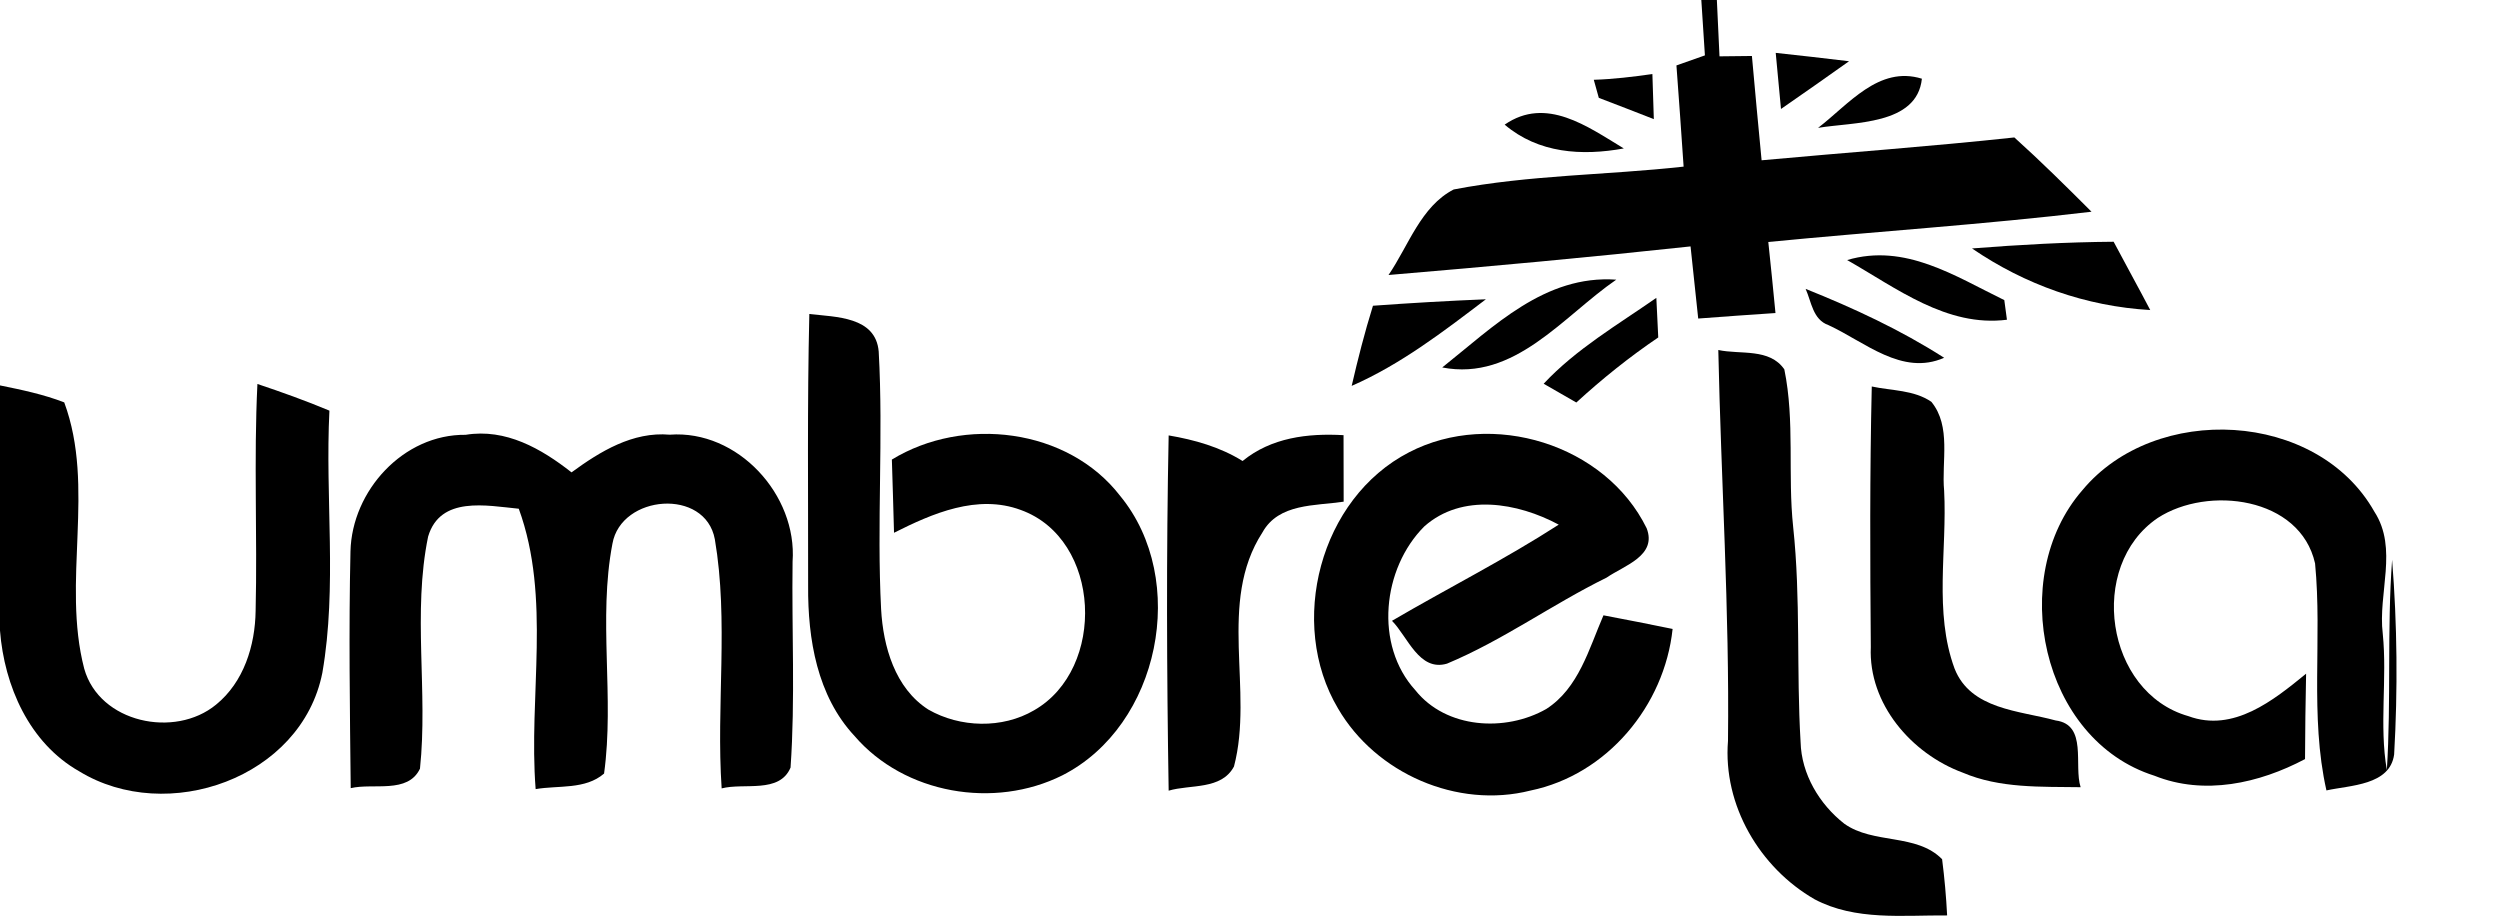
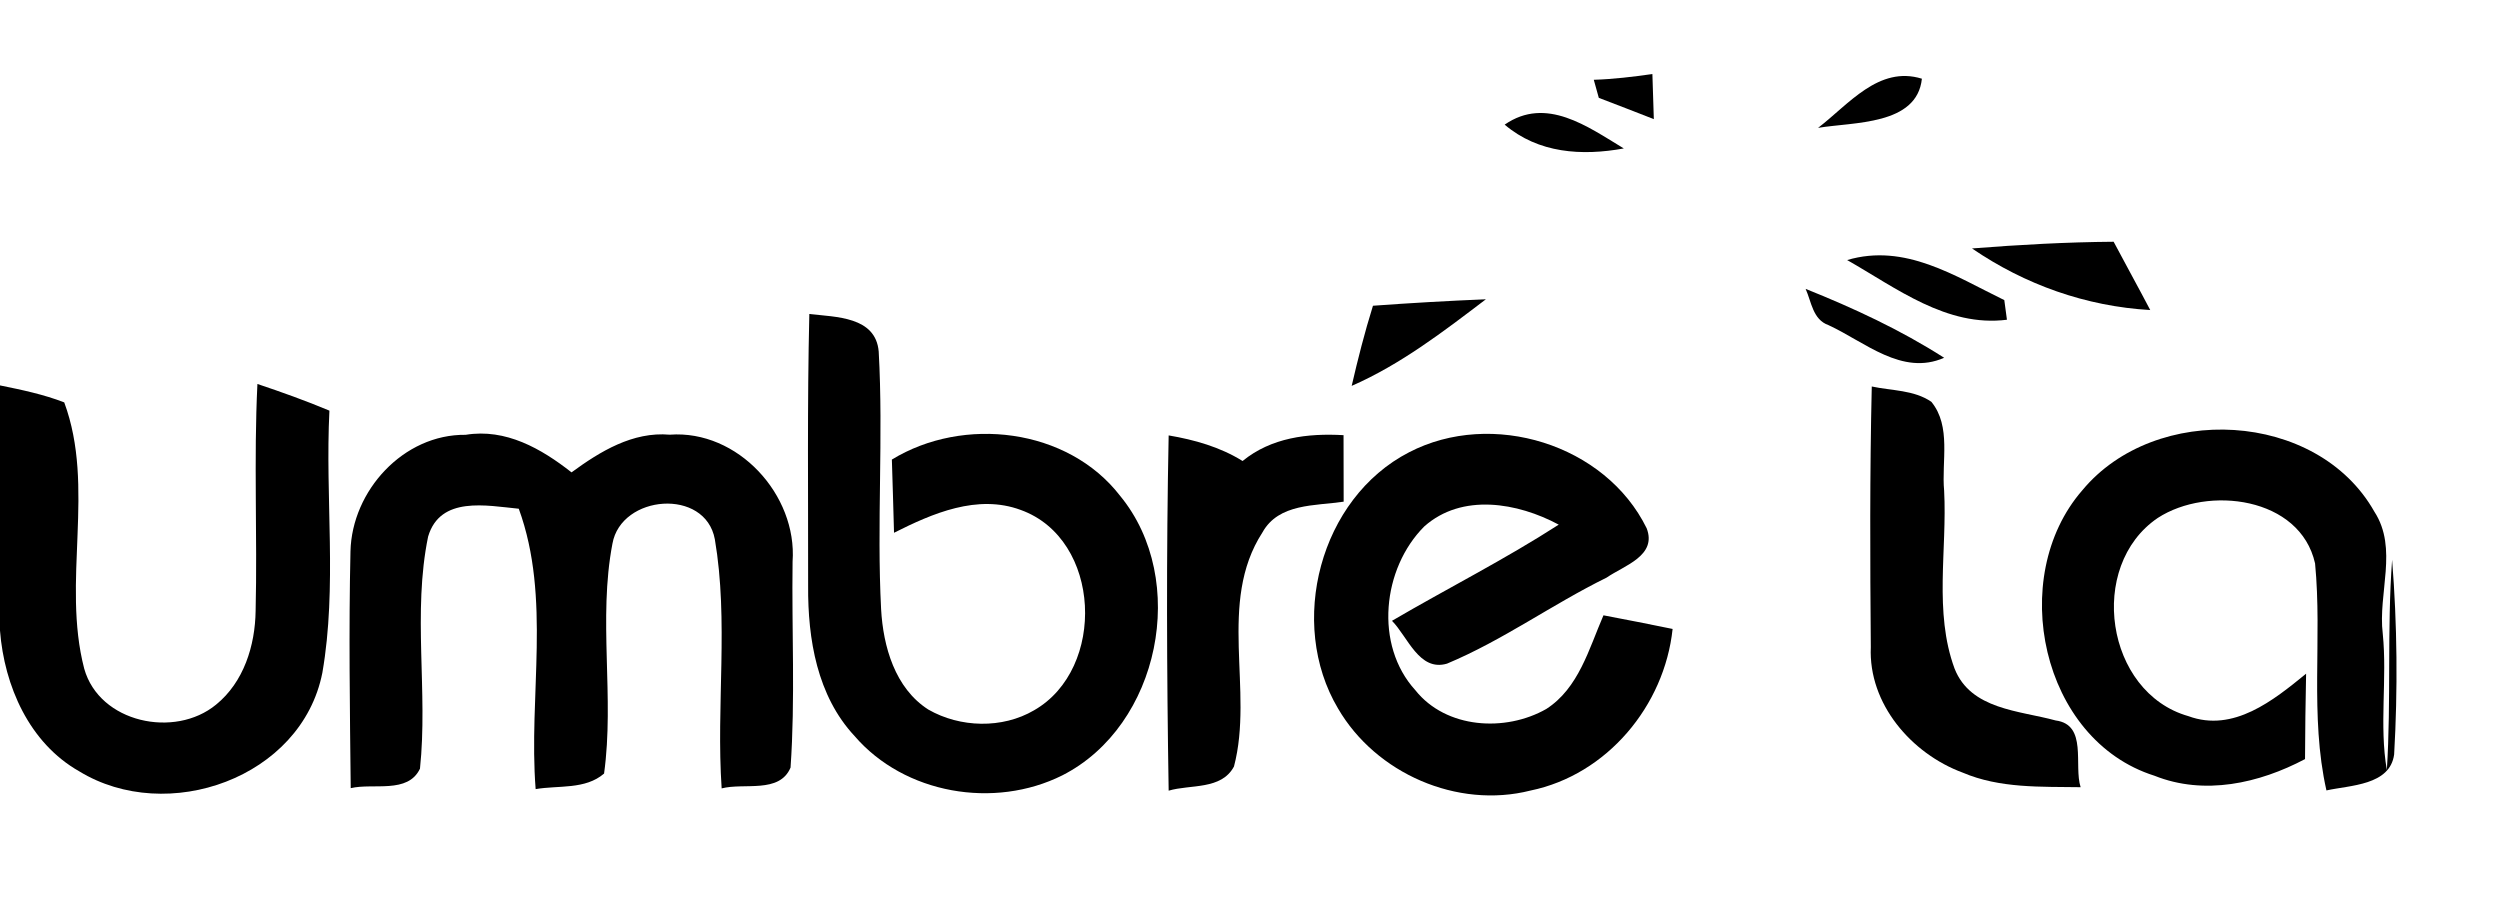
<svg xmlns="http://www.w3.org/2000/svg" width="209pt" height="77pt" viewBox="0 0 209 77" version="1.1">
  <g id="#000000ff">
-     <path fill="#000000" opacity="1.00" d=" M 142.23 0.00 L 143.53 0.00 C 143.60 1.57 143.67 3.14 143.75 4.71 C 144.43 4.70 145.78 4.69 146.46 4.68 C 146.72 7.59 146.99 10.49 147.27 13.40 C 154.32 12.75 161.37 12.25 168.40 11.49 C 170.62 13.49 172.74 15.59 174.85 17.70 C 165.86 18.77 156.83 19.35 147.83 20.23 C 148.04 22.21 148.24 24.19 148.43 26.17 C 146.27 26.31 144.12 26.47 141.97 26.63 C 141.76 24.62 141.55 22.61 141.33 20.60 C 132.92 21.51 124.50 22.28 116.08 22.99 C 117.74 20.57 118.78 17.25 121.53 15.84 C 127.86 14.62 134.35 14.64 140.75 13.93 C 140.56 11.11 140.36 8.29 140.15 5.47 C 140.75 5.26 141.94 4.84 142.53 4.63 C 142.43 3.09 142.33 1.54 142.23 0.00 Z" />
-     <path fill="#000000" opacity="1.00" d=" M 148.45 4.42 C 150.49 4.64 152.53 4.87 154.58 5.12 C 152.69 6.47 150.79 7.79 148.89 9.11 C 148.74 7.55 148.59 5.98 148.45 4.42 Z" />
    <path fill="#000000" opacity="1.00" d=" M 133.24 6.67 C 134.88 6.62 136.51 6.42 138.14 6.19 C 138.18 7.45 138.22 8.70 138.26 9.96 C 136.72 9.36 135.19 8.76 133.66 8.18 C 133.55 7.80 133.34 7.05 133.24 6.67 Z" />
    <path fill="#000000" opacity="1.00" d=" M 151.99 10.69 C 154.53 8.75 157.06 5.46 160.67 6.58 C 160.26 10.49 154.94 10.19 151.99 10.69 Z" />
    <path fill="#000000" opacity="1.00" d=" M 125.79 10.42 C 129.26 8.02 132.73 10.59 135.75 12.41 C 132.24 13.05 128.61 12.82 125.79 10.42 Z" />
    <path fill="#000000" opacity="1.00" d=" M 164.86 20.77 C 168.80 20.46 172.75 20.24 176.70 20.21 C 177.71 22.12 178.76 24.01 179.76 25.92 C 174.39 25.61 169.29 23.80 164.86 20.77 Z" />
    <path fill="#000000" opacity="1.00" d=" M 154.42 21.74 C 159.26 20.31 163.43 23.08 167.56 25.09 C 167.62 25.50 167.73 26.32 167.78 26.73 C 162.75 27.37 158.54 24.08 154.42 21.74 Z" />
-     <path fill="#000000" opacity="1.00" d=" M 120.57 30.72 C 124.86 27.31 129.15 22.96 135.12 23.38 C 130.67 26.44 126.62 31.89 120.57 30.72 Z" />
    <path fill="#000000" opacity="1.00" d=" M 150.95 24.15 C 154.95 25.75 158.89 27.58 162.53 29.91 C 159.01 31.46 155.90 28.58 152.86 27.18 C 151.55 26.72 151.44 25.24 150.95 24.15 Z" />
-     <path fill="#000000" opacity="1.00" d=" M 129.05 32.08 C 131.76 29.18 135.23 27.16 138.47 24.90 C 138.53 26.00 138.58 27.11 138.63 28.21 C 136.21 29.85 133.93 31.68 131.78 33.65 C 131.09 33.26 129.73 32.48 129.05 32.08 Z" />
    <path fill="#000000" opacity="1.00" d=" M 114.78 25.56 C 117.93 25.33 121.07 25.15 124.22 25.02 C 120.68 27.71 117.11 30.46 113.00 32.26 C 113.52 30.01 114.09 27.77 114.78 25.56 Z" />
    <path fill="#000000" opacity="1.00" d=" M 67.66 26.25 C 69.86 26.51 73.21 26.45 73.46 29.39 C 73.86 36.55 73.29 43.75 73.66 50.92 C 73.83 54.04 74.82 57.54 77.61 59.32 C 80.26 60.84 83.79 60.94 86.45 59.38 C 92.50 55.92 92.10 45.07 85.33 42.63 C 81.71 41.29 77.95 42.92 74.74 44.54 C 74.68 42.50 74.63 40.46 74.56 38.42 C 80.54 34.76 89.26 35.78 93.64 41.45 C 99.42 48.47 96.97 60.67 88.81 64.82 C 83.13 67.66 75.62 66.39 71.44 61.53 C 68.31 58.17 67.53 53.43 67.56 49.00 C 67.57 41.41 67.48 33.83 67.66 26.25 Z" />
-     <path fill="#000000" opacity="1.00" d=" M 143.65 29.26 C 145.50 29.66 147.93 29.08 149.17 30.88 C 150.06 35.21 149.44 39.68 149.91 44.07 C 150.55 50.04 150.17 56.05 150.53 62.04 C 150.60 64.72 152.10 67.23 154.18 68.86 C 156.61 70.60 160.22 69.65 162.36 71.83 C 162.56 73.39 162.70 74.95 162.78 76.53 C 159.08 76.50 155.11 76.99 151.70 75.18 C 147.11 72.54 144.03 67.31 144.46 61.94 C 144.59 51.04 143.88 40.16 143.65 29.26 Z" />
    <path fill="#000000" opacity="1.00" d=" M 0.00 32.22 C 1.82 32.59 3.64 32.97 5.37 33.64 C 8.00 40.74 5.15 48.63 7.04 55.90 C 8.31 60.43 14.61 61.75 18.06 58.91 C 20.38 57.03 21.33 53.97 21.37 51.07 C 21.52 44.75 21.21 38.42 21.52 32.10 C 23.55 32.78 25.56 33.50 27.54 34.33 C 27.17 41.62 28.20 49.03 26.95 56.24 C 25.21 65.05 13.97 68.98 6.62 64.48 C 2.44 62.11 0.36 57.34 0.00 52.72 L 0.00 32.22 Z" />
    <path fill="#000000" opacity="1.00" d=" M 156.40 54.10 C 156.34 46.84 156.31 39.57 156.48 32.31 C 158.14 32.67 160.00 32.59 161.46 33.59 C 163.15 35.65 162.30 38.58 162.53 41.03 C 162.79 45.96 161.66 51.16 163.40 55.89 C 164.75 59.33 168.83 59.40 171.85 60.23 C 174.54 60.58 173.35 63.98 173.94 65.81 C 170.63 65.76 167.19 65.92 164.08 64.59 C 159.80 63.01 156.19 58.84 156.40 54.10 Z" />
    <path fill="#000000" opacity="1.00" d=" M 29.30 46.09 C 29.42 41.02 33.73 36.29 38.93 36.35 C 42.28 35.80 45.26 37.51 47.78 39.49 C 50.17 37.74 52.90 36.07 55.99 36.34 C 61.68 35.92 66.66 41.37 66.26 46.95 C 66.18 52.69 66.49 58.44 66.09 64.17 C 65.16 66.37 62.21 65.42 60.33 65.91 C 59.86 58.99 60.93 51.93 59.76 45.08 C 58.96 40.77 51.93 41.35 51.20 45.45 C 49.99 51.77 51.38 58.30 50.50 64.67 C 48.92 66.03 46.69 65.64 44.78 65.97 C 44.17 58.18 46.10 50.02 43.37 42.53 C 40.68 42.27 36.80 41.44 35.79 44.86 C 34.48 51.23 35.79 57.82 35.11 64.26 C 34.10 66.39 31.21 65.44 29.32 65.89 C 29.25 59.29 29.15 52.68 29.30 46.09 Z" />
    <path fill="#000000" opacity="1.00" d=" M 103.88 38.54 C 106.28 36.58 109.32 36.21 112.32 36.38 C 112.32 38.23 112.32 40.09 112.33 41.94 C 109.95 42.30 106.90 42.06 105.54 44.51 C 101.75 50.37 104.84 57.71 103.16 64.08 C 102.10 66.06 99.52 65.56 97.70 66.10 C 97.54 56.20 97.50 46.30 97.70 36.40 C 99.87 36.77 102.00 37.37 103.88 38.54 Z" />
    <path fill="#000000" opacity="1.00" d=" M 117.80 37.81 C 124.72 34.22 134.21 37.13 137.66 44.16 C 138.55 46.47 135.77 47.28 134.31 48.29 C 129.77 50.52 125.64 53.53 120.97 55.48 C 118.64 56.17 117.68 53.22 116.37 51.90 C 121.00 49.19 125.80 46.77 130.31 43.86 C 126.88 42.02 122.23 41.20 119.07 44.01 C 115.57 47.51 114.87 53.92 118.33 57.71 C 120.89 60.92 125.85 61.22 129.27 59.27 C 131.98 57.53 132.84 54.23 134.05 51.44 C 135.98 51.80 137.90 52.19 139.83 52.58 C 139.15 59.00 134.35 64.77 127.95 66.09 C 121.83 67.64 115.02 64.66 111.86 59.23 C 107.62 52.10 110.34 41.65 117.80 37.81 Z" />
    <path fill="#000000" opacity="1.00" d=" M 174.08 40.99 C 180.17 33.64 193.72 34.30 198.50 42.78 C 200.50 45.87 198.78 49.60 199.20 52.99 C 199.58 56.78 198.89 60.61 199.54 64.38 C 199.91 58.53 199.55 52.66 199.98 46.80 C 200.41 52.21 200.46 57.66 200.15 63.07 C 199.80 65.67 196.46 65.64 194.49 66.08 C 193.08 59.82 194.15 53.41 193.54 47.10 C 192.29 41.53 184.58 40.58 180.39 43.30 C 174.46 47.32 176.01 57.90 182.95 59.87 C 186.72 61.26 190.07 58.54 192.79 56.32 C 192.74 58.70 192.71 61.08 192.70 63.46 C 188.86 65.49 184.28 66.52 180.11 64.85 C 170.63 61.86 167.76 48.25 174.08 40.99 Z" />
  </g>
</svg>